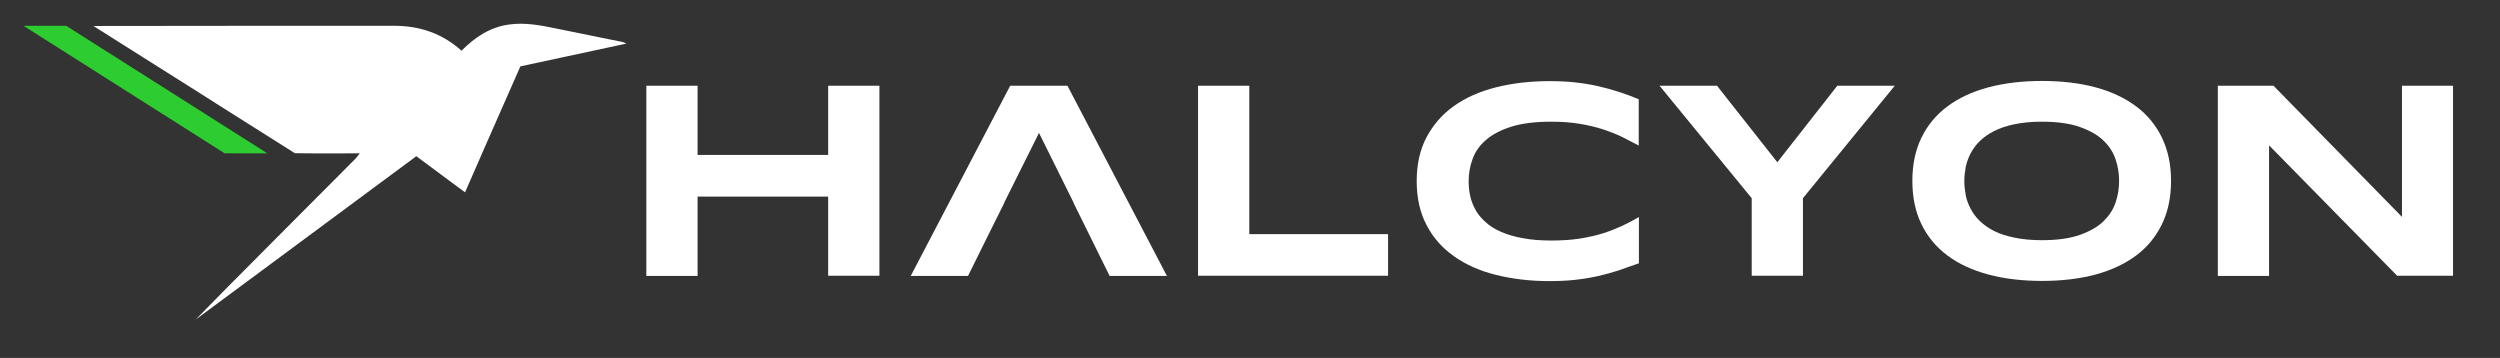
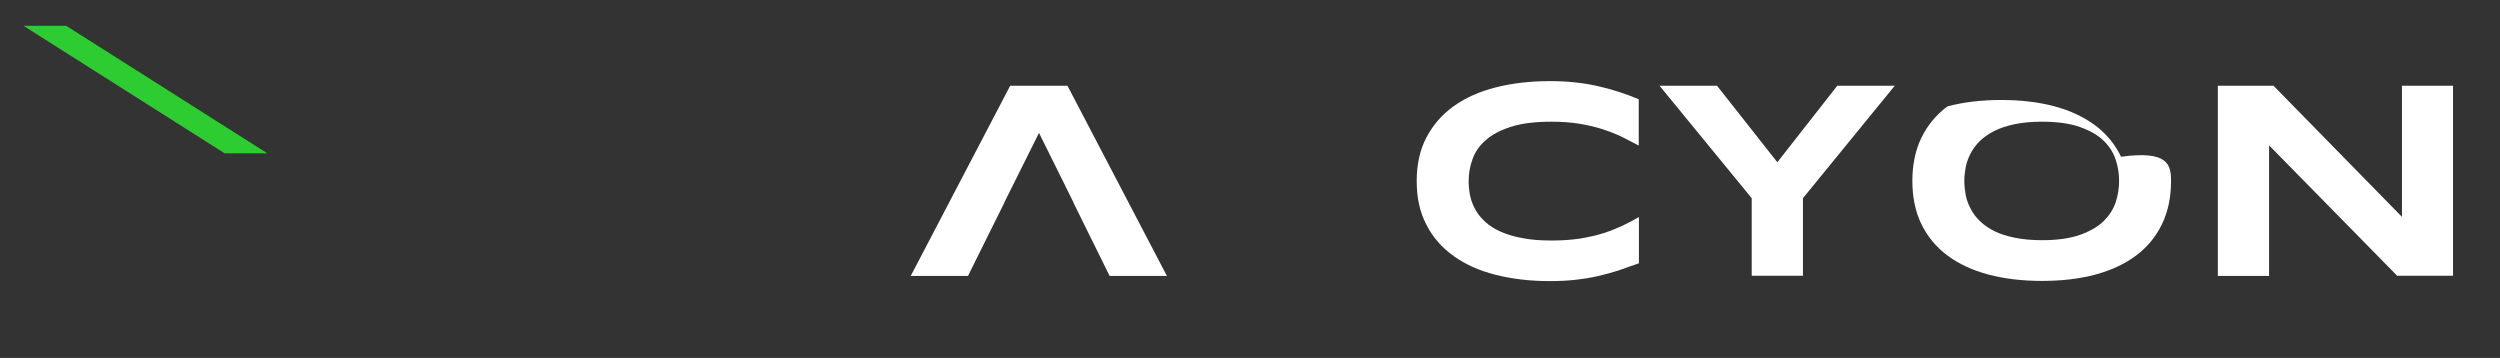
<svg xmlns="http://www.w3.org/2000/svg" version="1.1" id="Layer_1" x="0px" y="0px" viewBox="0 0 1405.2 201.2" style="enable-background:new 0 0 1405.2 201.2;" xml:space="preserve">
  <rect x="0" y="0" width="1405.2" height="201.2" fill="#333333" stroke="none" />
  <style type="text/css">
	.st0{fill:#FFFFFF;}
	.st1{fill:#2DCC31;}
	.st2{fill:#1B1F3B;}
</style>
-   <path class="st0" d="M352.1,24.5l-34,7.3l-25.6,5.5l-20,45.4l-11.1,25.4l-7.6-5.6L234,87.8l-124,91.8c5.8-5.9,11.7-11.9,17.5-17.8  c24.1-24.2,48.2-48.5,72.4-72.7c0.6-0.6,1.1-1.4,2.3-2.9h-5.4c-10.4,0-20.7,0.1-31.1-0.1l-41.5-26.2l-10.7-6.8L80.7,32.4L52.5,14.6  c56.4-0.1,112.7-0.1,169.1-0.1c14.2,0,26.9,4.2,37.8,14c7.7-7.7,16-13.2,26.6-14.7c9-1.3,17.8,0.4,26.5,2.2  c12.4,2.6,24.9,5,37.4,7.6C350.5,23.7,351.1,24.1,352.1,24.5z" />
  <polygon class="st1" points="37.2,14.5 13.2,14.5 126.3,86.2 150.3,86.2 " />
-   <path class="st0" d="M465.5,155.1v-44.6h-73.4v44.6h-28.8V48.2h28.8v38.9h73.4V48.2h28.8v106.8H465.5z" />
-   <path class="st0" d="M673.4,155.1V48.2h28.8v83.4h78v23.4H673.4z" />
  <path class="st0" d="M909.8,152c-3.8,1.2-7.7,2.3-11.7,3.2c-4,0.9-8.3,1.6-12.8,2.1c-4.5,0.5-9.3,0.7-14.4,0.7  c-10.9,0-20.9-1.2-30.1-3.5s-17-5.8-23.6-10.5c-6.6-4.7-11.8-10.5-15.4-17.6c-3.7-7-5.5-15.2-5.5-24.6c0-9.4,1.8-17.6,5.5-24.6  c3.7-7,8.8-12.9,15.4-17.6c6.6-4.7,14.5-8.2,23.6-10.5c9.1-2.3,19.2-3.5,30.1-3.5c5.1,0,9.9,0.2,14.4,0.7c4.5,0.5,8.8,1.2,12.8,2.1  c4,0.9,8,2,11.7,3.2c3.8,1.2,7.5,2.6,11.3,4.2v26c-3-1.6-6.1-3.2-9.3-4.8c-3.3-1.6-6.9-3-10.8-4.3c-3.9-1.3-8.3-2.3-13-3.1  c-4.7-0.8-10-1.2-15.9-1.2c-9.1,0-16.6,0.9-22.6,2.8c-6,1.9-10.8,4.4-14.3,7.5c-3.6,3.1-6.1,6.7-7.5,10.7c-1.5,4-2.2,8.2-2.2,12.5  c0,2.9,0.3,5.7,0.9,8.4c0.6,2.8,1.7,5.4,3.1,7.9c1.4,2.5,3.3,4.7,5.7,6.8c2.3,2.1,5.2,3.9,8.7,5.4c3.5,1.5,7.5,2.7,12.2,3.5  c4.6,0.9,10,1.3,16.1,1.3c5.9,0,11.2-0.4,15.9-1.1c4.7-0.8,9-1.7,13-3c3.9-1.2,7.5-2.7,10.8-4.2c3.3-1.6,6.4-3.2,9.3-4.9v26  C917.3,149.3,913.5,150.7,909.8,152z" />
  <path class="st0" d="M1013.4,111.4v43.6h-28.8v-43.6l-51.8-63.2h32.3l33.9,43l33.7-43h32.3L1013.4,111.4z" />
-   <path class="st0" d="M1220.3,101.7c0,9.2-1.7,17.3-5.1,24.3c-3.4,7-8.2,12.9-14.5,17.6c-6.3,4.7-13.9,8.3-22.8,10.7  c-8.9,2.4-19,3.6-30.1,3.6c-11.1,0-21.2-1.2-30.2-3.6c-9-2.4-16.7-6-23-10.7c-6.3-4.7-11.2-10.6-14.6-17.6c-3.4-7-5.1-15.1-5.1-24.3  s1.7-17.3,5.1-24.3c3.4-7,8.3-12.9,14.6-17.6c6.3-4.7,14-8.3,23-10.7c9-2.4,19.1-3.6,30.2-3.6c11.1,0,21.2,1.2,30.1,3.6  c8.9,2.4,16.5,6,22.8,10.7c6.3,4.7,11.1,10.6,14.5,17.6C1218.6,84.5,1220.3,92.5,1220.3,101.7z M1191.1,101.7c0-4-0.6-8-1.9-11.9  c-1.3-4-3.5-7.5-6.8-10.7c-3.2-3.2-7.7-5.7-13.3-7.7s-12.7-3-21.4-3c-5.8,0-10.9,0.5-15.3,1.4c-4.4,0.9-8.2,2.2-11.4,3.8  c-3.2,1.6-5.9,3.5-8.1,5.6s-3.9,4.5-5.2,6.9c-1.3,2.5-2.2,5-2.8,7.7c-0.5,2.7-0.8,5.3-0.8,7.9c0,2.6,0.3,5.3,0.8,8  c0.5,2.7,1.5,5.3,2.8,7.7c1.3,2.5,3,4.8,5.2,6.9c2.2,2.1,4.9,4,8.1,5.6c3.2,1.6,7,2.8,11.4,3.7c4.4,0.9,9.5,1.4,15.3,1.4  c8.7,0,15.8-1,21.4-3c5.6-2,10-4.5,13.3-7.7c3.2-3.2,5.5-6.7,6.8-10.7C1190.5,109.7,1191.1,105.7,1191.1,101.7z" />
+   <path class="st0" d="M1220.3,101.7c0,9.2-1.7,17.3-5.1,24.3c-3.4,7-8.2,12.9-14.5,17.6c-6.3,4.7-13.9,8.3-22.8,10.7  c-8.9,2.4-19,3.6-30.1,3.6c-11.1,0-21.2-1.2-30.2-3.6c-9-2.4-16.7-6-23-10.7c-6.3-4.7-11.2-10.6-14.6-17.6c-3.4-7-5.1-15.1-5.1-24.3  s1.7-17.3,5.1-24.3c3.4-7,8.3-12.9,14.6-17.6c9-2.4,19.1-3.6,30.2-3.6c11.1,0,21.2,1.2,30.1,3.6  c8.9,2.4,16.5,6,22.8,10.7c6.3,4.7,11.1,10.6,14.5,17.6C1218.6,84.5,1220.3,92.5,1220.3,101.7z M1191.1,101.7c0-4-0.6-8-1.9-11.9  c-1.3-4-3.5-7.5-6.8-10.7c-3.2-3.2-7.7-5.7-13.3-7.7s-12.7-3-21.4-3c-5.8,0-10.9,0.5-15.3,1.4c-4.4,0.9-8.2,2.2-11.4,3.8  c-3.2,1.6-5.9,3.5-8.1,5.6s-3.9,4.5-5.2,6.9c-1.3,2.5-2.2,5-2.8,7.7c-0.5,2.7-0.8,5.3-0.8,7.9c0,2.6,0.3,5.3,0.8,8  c0.5,2.7,1.5,5.3,2.8,7.7c1.3,2.5,3,4.8,5.2,6.9c2.2,2.1,4.9,4,8.1,5.6c3.2,1.6,7,2.8,11.4,3.7c4.4,0.9,9.5,1.4,15.3,1.4  c8.7,0,15.8-1,21.4-3c5.6-2,10-4.5,13.3-7.7c3.2-3.2,5.5-6.7,6.8-10.7C1190.5,109.7,1191.1,105.7,1191.1,101.7z" />
  <path class="st0" d="M1347.5,155.1l-72.1-73.4v73.4h-28.8V48.2h31.3l72.2,73.7V48.2h28.7v106.8H1347.5z" />
  <polygon class="st0" points="600,48.2 567.8,48.2 511.9,155.1 544.1,155.1 554.1,134.9 554.1,134.9 564.5,114 564.4,114 584,74.7   603.5,114 603.4,114 623.7,155.1 655.9,155.1 " />
</svg>